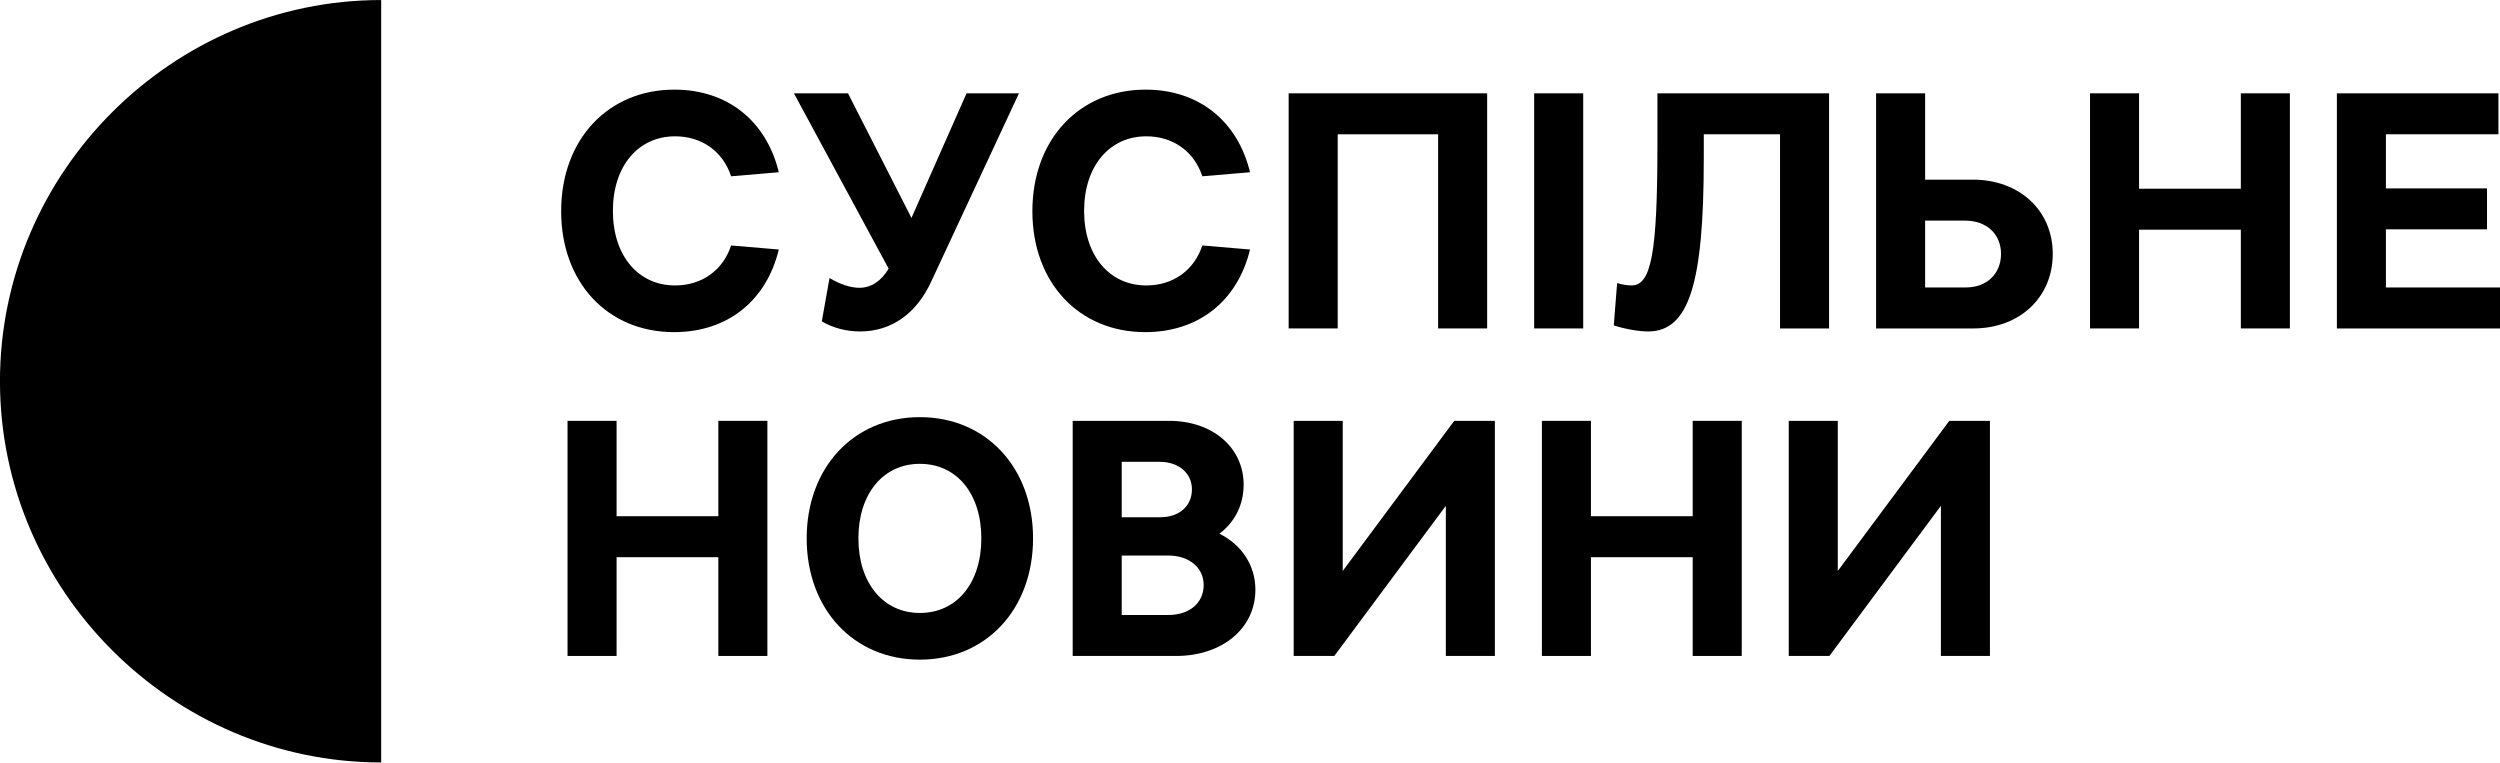
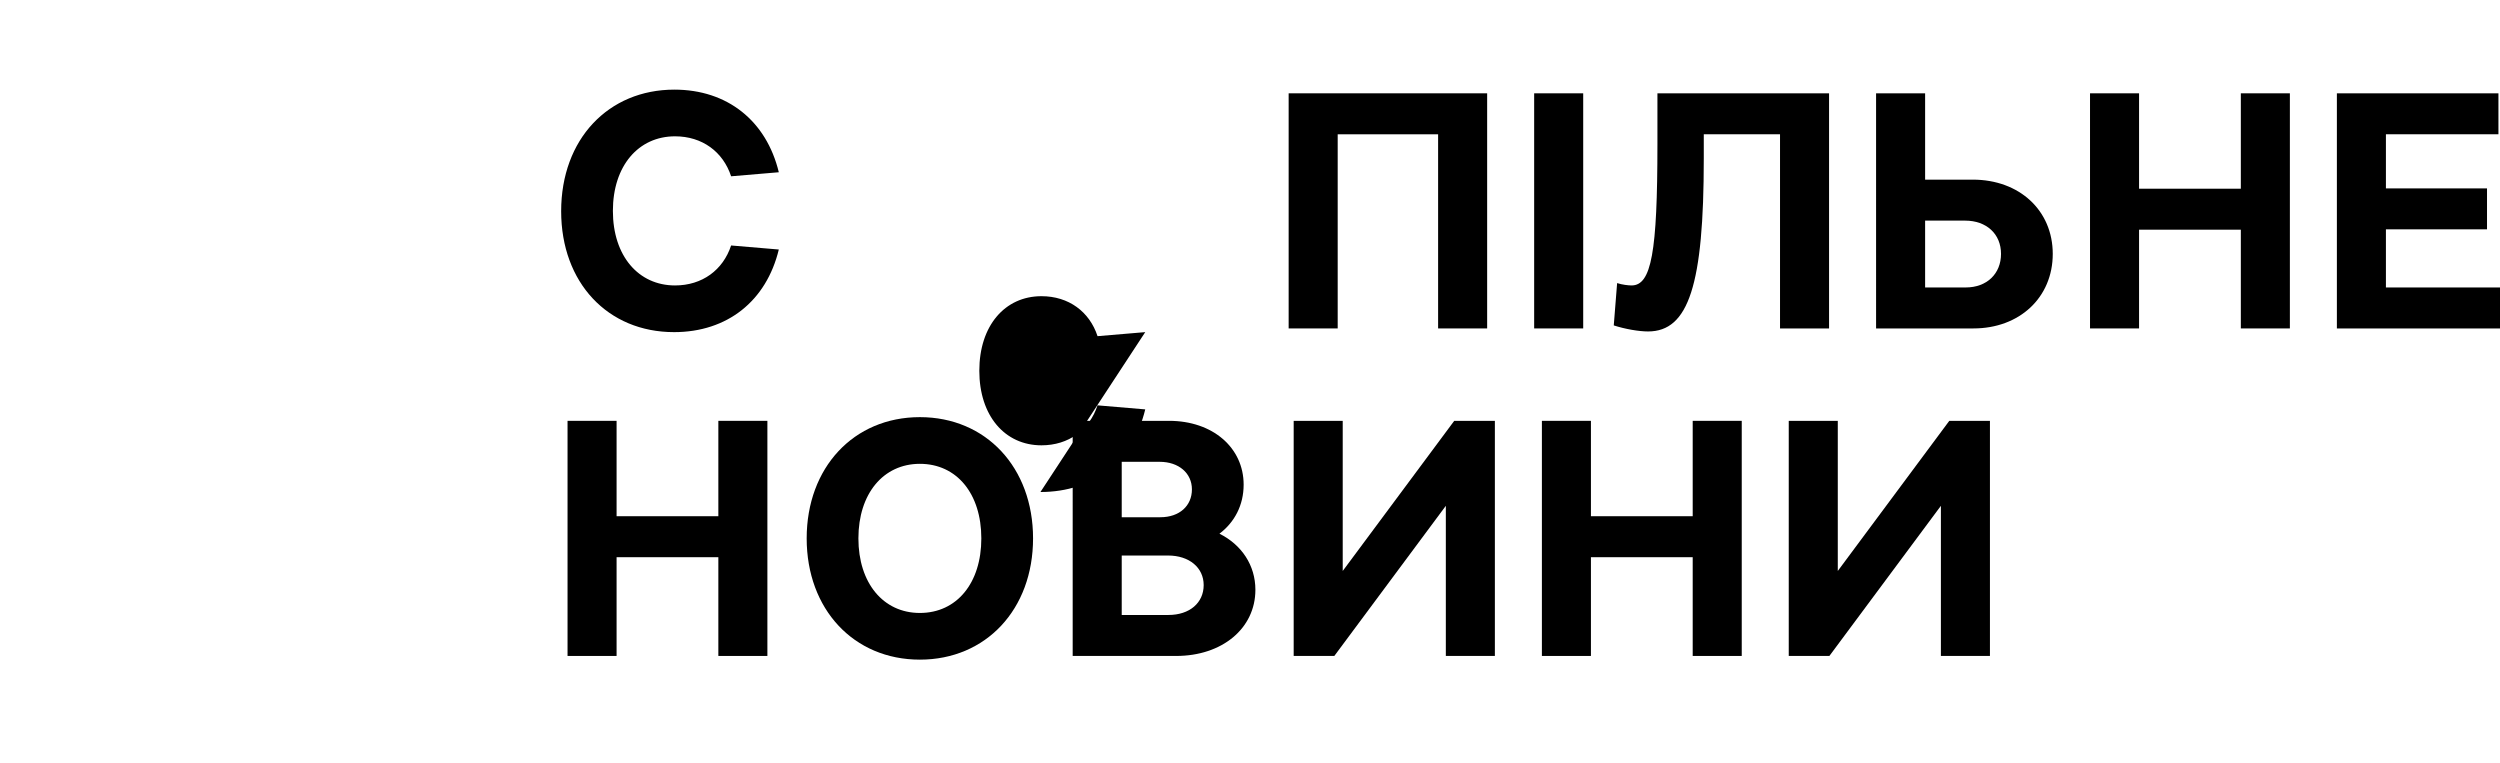
<svg xmlns="http://www.w3.org/2000/svg" height="2255" viewBox="0 0 7393 2255" width="7393">
-   <path d="m1127.224 1127.424v1127.32c-618.417 0-1127.32-508.903-1127.32-1127.32 0-618.415 508.903-1127.318 1127.32-1127.318z" />
  <path d="m1993.198 982.175c-195.669 0-333.733-146.009-333.733-357.57 0-213.549 140.049-359.558 334.728-359.558 156.932 0 272.149 92.373 308.901 244.341l-141.041 11.919c-23.839-72.51-85.421-118.199-165.874-118.199-108.266 0-183.75 87.407-183.75 220.503 0 133.096 75.485 220.502 183.75 220.502 80.453 0 142.035-45.689 165.874-118.199l141.041 11.919c-36.751 151.969-151.969 244.341-309.895 244.341z" />
-   <path d="m2543.444 980.187c-39.729 0-79.458-9.931-113.229-29.798l22.845-128.125c31.784 18.868 62.574 28.804 88.398 28.804 34.764 0 64.562-19.867 86.413-56.619l-280.097-518.476h159.914l187.725 368.496 162.892-368.496h154.949l-259.238 556.222c-43.704 95.35-118.199 147.993-210.572 147.993z" />
-   <path d="m3386.703 982.175c-195.67 0-333.734-146.009-333.734-357.57 0-213.549 140.049-359.558 334.728-359.558 156.932 0 272.146 92.373 308.899 244.341l-141.039 11.919c-23.839-72.51-85.421-118.199-165.874-118.199-108.266 0-183.75 87.407-183.75 220.503 0 133.096 75.485 220.502 183.75 220.502 80.453 0 142.035-45.689 165.874-118.199l141.039 11.919c-36.752 151.969-151.967 244.341-309.893 244.341z" />
+   <path d="m3386.703 982.175l-141.039 11.919c-23.839-72.51-85.421-118.199-165.874-118.199-108.266 0-183.75 87.407-183.75 220.503 0 133.096 75.485 220.502 183.75 220.502 80.453 0 142.035-45.689 165.874-118.199l141.039 11.919c-36.752 151.969-151.967 244.341-309.893 244.341z" />
  <path d="m3810.793 275.972h587.01v695.278h-145.015v-574.101h-296.979v574.101h-145.016z" />
  <path d="m4536.834 275.972h145.016v695.278h-145.016z" />
  <path d="m5408.9 275.972v695.278h-145.016v-574.101h-225.468v71.516c0 373.461-44.695 511.522-164.878 511.522-26.816 0-67.54-6.954-101.314-17.879l9.936-125.148c14.897 4.965 33.77 6.954 42.707 6.954 58.603 0 76.481-97.338 76.481-418.161v-149.981z" />
  <path d="m5547.936 275.972h145.015v255.267h141.039c138.066 0 236.398 91.378 236.398 219.509 0 129.124-98.332 220.502-234.41 220.502h-288.042zm145.015 376.443v197.658h120.183c62.574 0 104.292-40.724 104.292-99.326 0-58.603-42.712-98.332-106.28-98.332z" />
  <path d="m6180.616 275.972h145.015v282.083h300.956v-282.083h145.015v695.278h-145.015v-292.019h-300.956v292.019h-145.015z" />
  <path d="m6910.628 275.972h477.752v121.177h-332.737v159.912h298.968v121.177h-298.968v171.836h337.703v121.177h-482.718z" />
  <path d="m1678.338 1244.497h145.015v282.083h300.956v-282.083h145.013v695.278h-145.013v-292.014h-300.956v292.014h-145.015z" />
  <path d="m2720.229 1233.571c195.669 0 334.725 148.987 334.725 358.564 0 209.577-139.056 358.564-334.725 358.564-195.67 0-334.726-148.987-334.726-358.564 0-209.578 139.056-358.564 334.726-358.564zm0 579.067c109.257 0 181.765-88.401 181.765-220.502 0-132.102-72.507-220.503-181.765-220.503-108.266 0-181.765 88.401-181.765 220.503 0 132.102 73.5 220.502 181.765 220.502z" />
  <path d="m3172.14 1244.497h285.062c129.124 0 220.5 79.464 220.5 188.721 0 60.586-26.816 111.241-71.511 145.015 65.551 32.776 106.275 93.362 106.275 165.872 0 114.223-98.33 195.67-234.405 195.67h-305.921zm145.015 121.177v163.888h114.223c56.617 0 93.366-33.77 93.366-82.441 0-47.677-38.738-81.447-95.352-81.447zm0 277.117v175.808h138.061c62.574 0 104.292-35.758 104.292-88.401 0-51.649-42.709-87.407-105.286-87.407z" />
  <path d="m4275.619 1939.774v-443.982l-329.76 443.982h-120.183v-695.278h145.016v443.983l329.76-443.983h120.182v695.278z" />
  <path d="m4559.674 1244.497h145.015v282.083h300.956v-282.083h145.016v695.278h-145.016v-292.014h-300.956v292.014h-145.015z" />
  <path d="m5739.625 1939.774v-443.982l-329.76 443.982h-120.182v-695.278h145.015v443.983l329.76-443.983h120.183v695.278z" />
</svg>